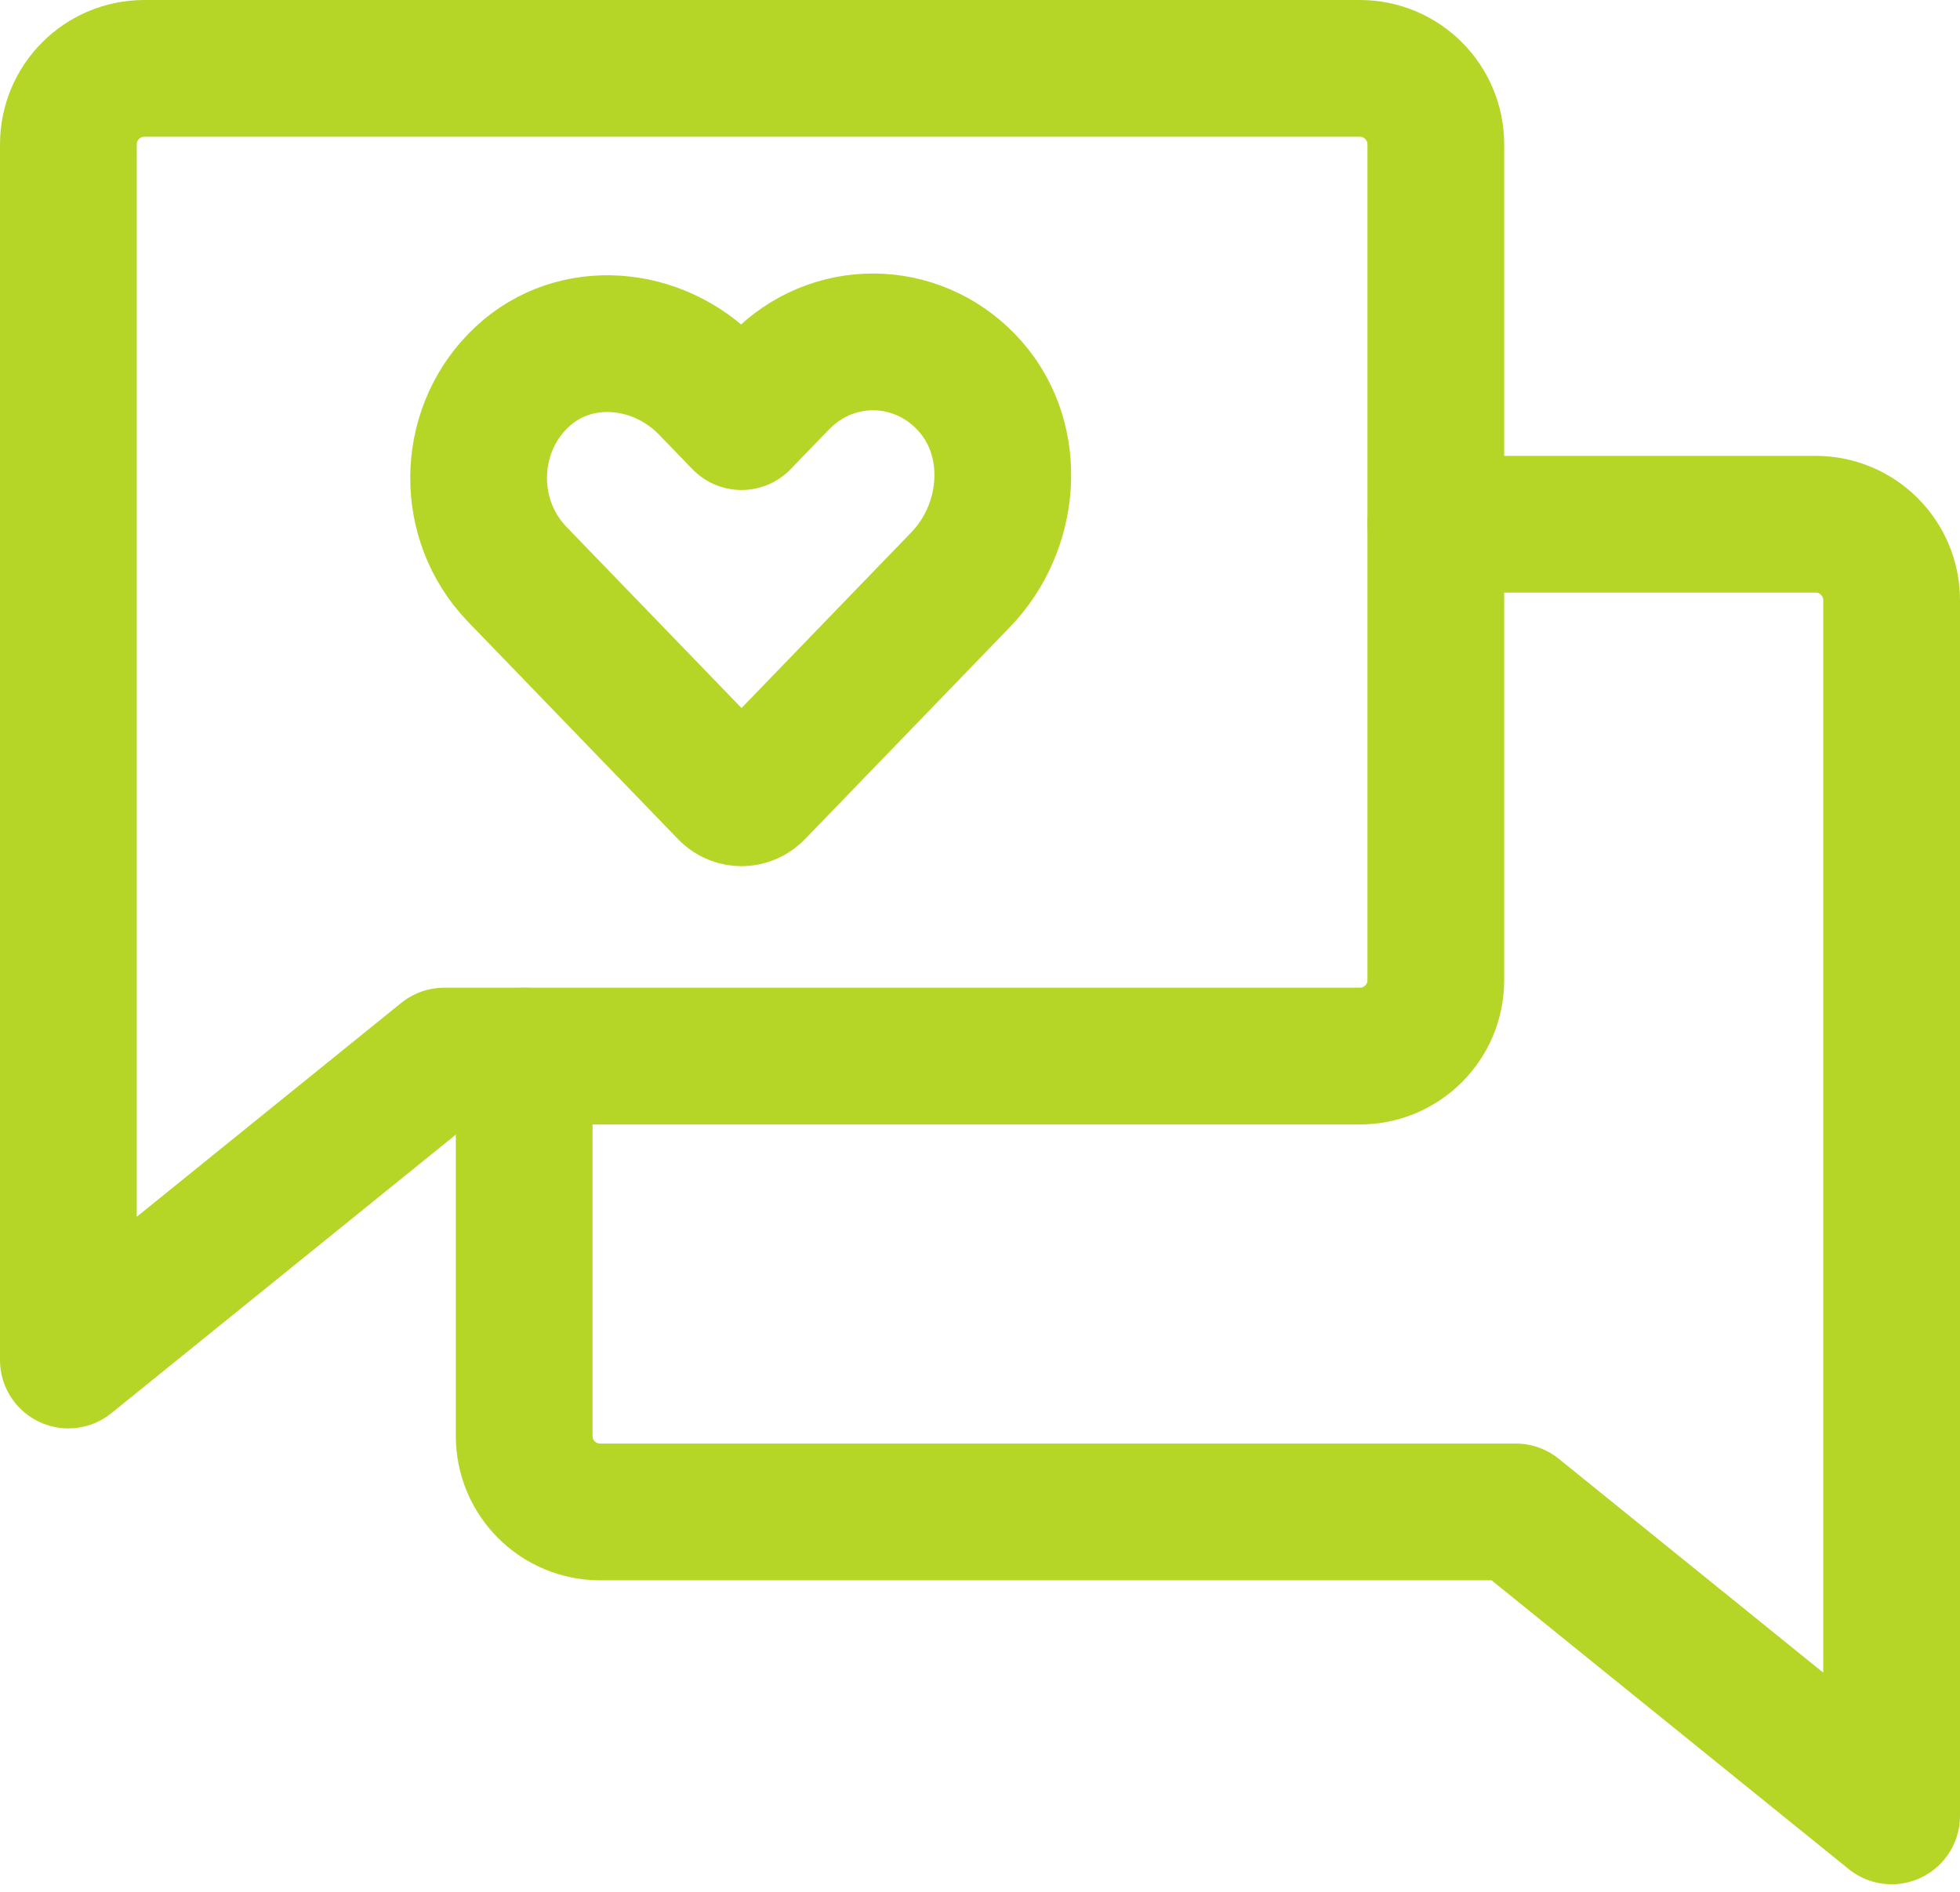
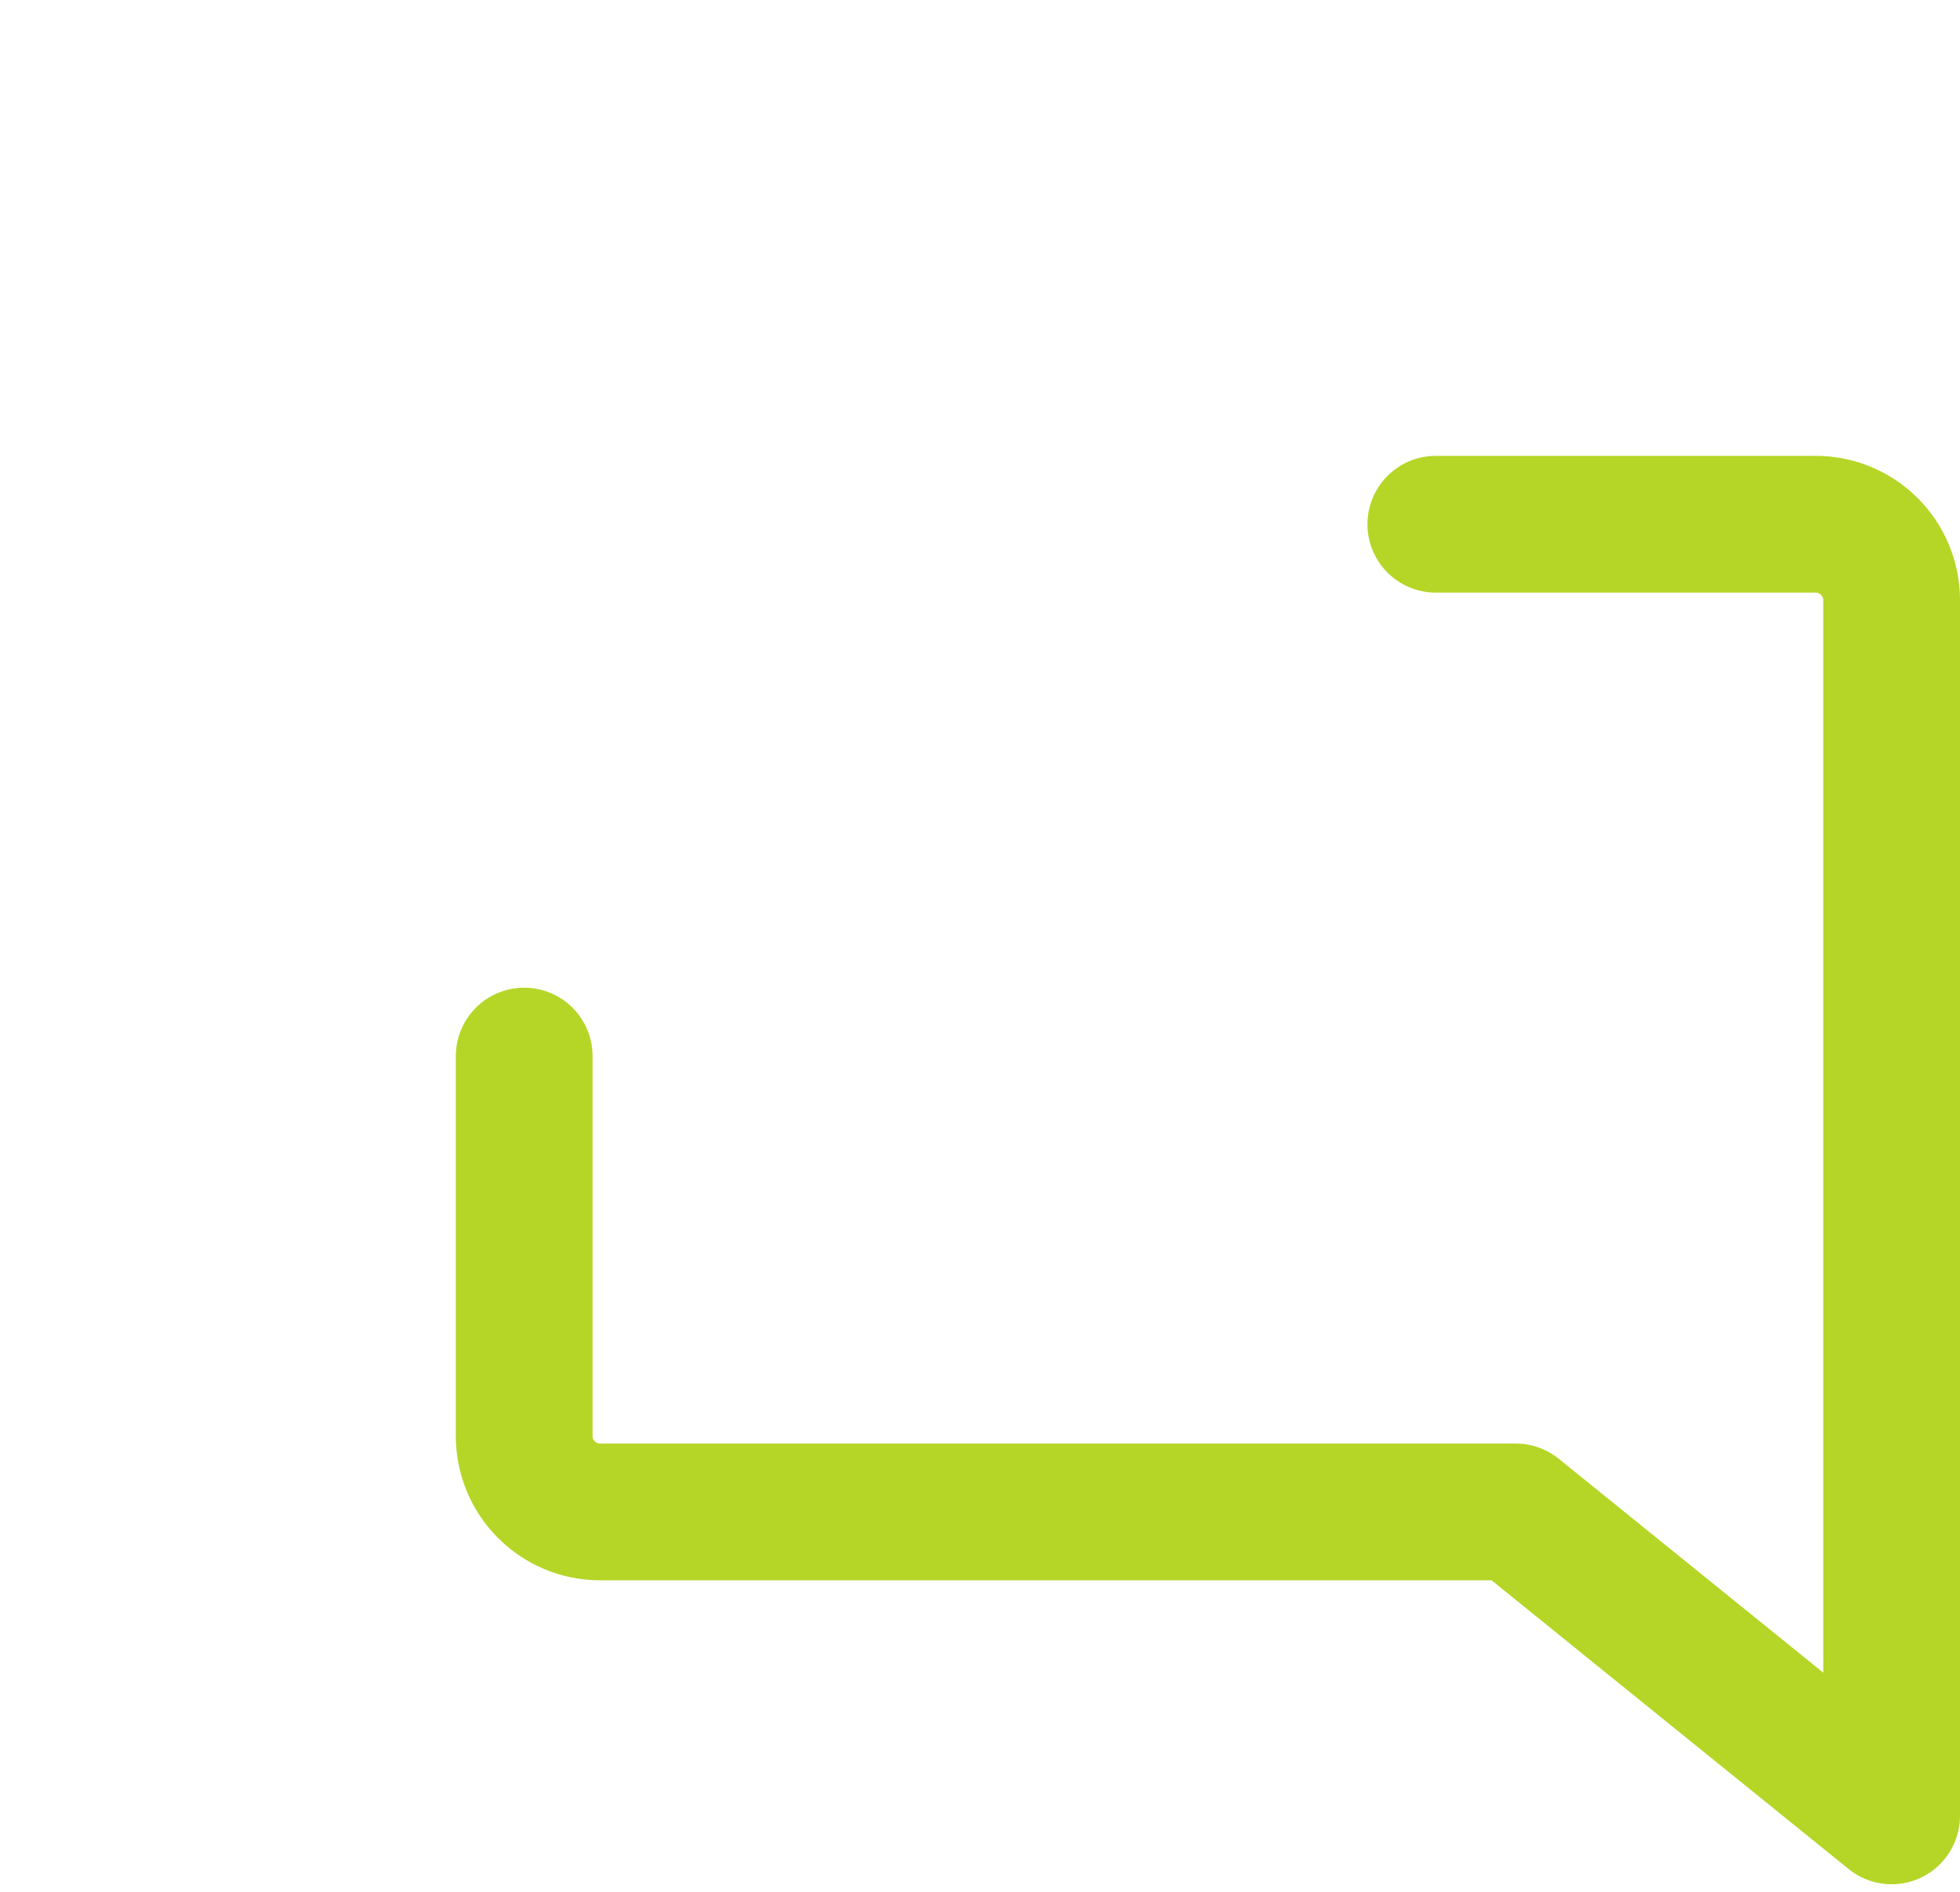
<svg xmlns="http://www.w3.org/2000/svg" width="86" height="83" viewBox="0 0 86 83" fill="none">
-   <path d="M19.492 46.333L3 59.667V6.333C3 4.492 4.492 3 6.333 3H59.667C61.508 3 63 4.492 63 6.333V43C63 44.842 61.508 46.333 59.667 46.333H19.492Z" stroke="#B5D627" stroke-width="6" stroke-linecap="round" stroke-linejoin="round" />
  <path d="M23 46.333V63C23 64.842 24.492 66.333 26.333 66.333H66.508L83 79.667V26.333C83 24.492 81.508 23 79.667 23H63" stroke="#B5D627" stroke-width="6" stroke-linecap="round" stroke-linejoin="round" />
-   <path d="M33.164 34.731L42.153 25.429C44.361 23.144 44.688 19.383 42.598 16.982C40.469 14.528 36.822 14.325 34.451 16.528C34.375 16.599 34.299 16.673 34.226 16.748L32.536 18.497L31.078 16.987C28.869 14.702 25.235 14.364 22.915 16.527C20.544 18.73 20.348 22.504 22.477 24.958C22.545 25.037 22.616 25.115 22.689 25.191L31.909 34.731C32.255 35.09 32.817 35.09 33.163 34.731H33.164Z" stroke="#B5D627" stroke-width="6" stroke-linecap="round" stroke-linejoin="round" />
</svg>